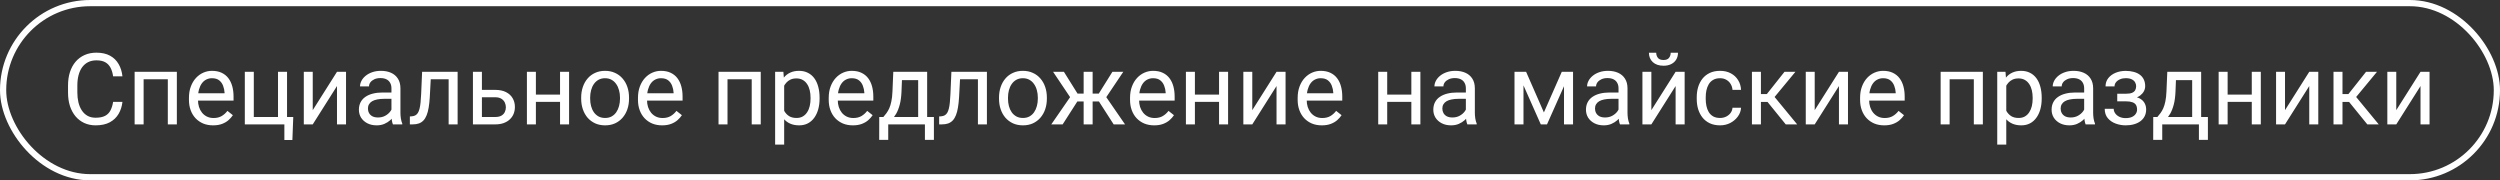
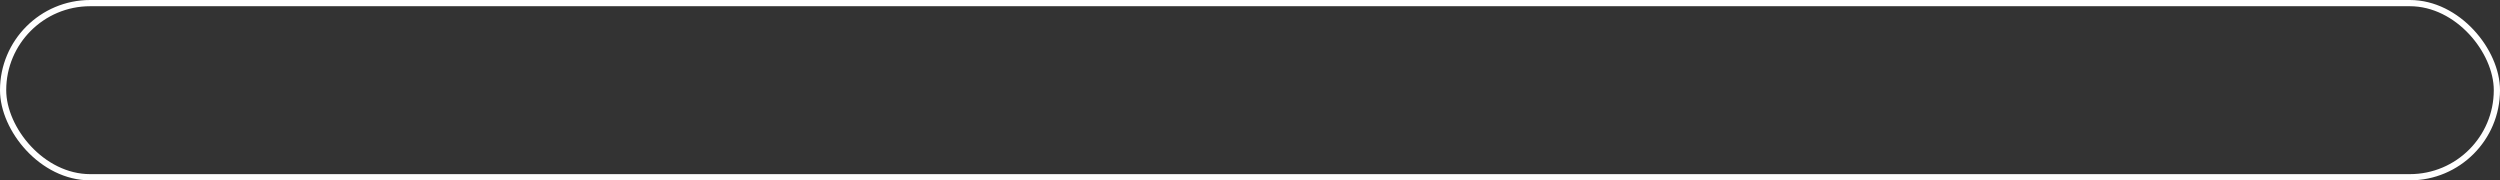
<svg xmlns="http://www.w3.org/2000/svg" width="402" height="29" viewBox="0 0 402 29" fill="none">
  <rect x="0" y="0" width="402" height="29" fill="#333333" stroke="none" />
  <rect x="0.5" y="0.5" width="401" height="28" rx="14" stroke="white" />
-   <path d="M18.188 16.383H19.688C19.609 17.102 19.404 17.745 19.07 18.312C18.737 18.88 18.266 19.331 17.656 19.664C17.047 19.992 16.287 20.156 15.375 20.156C14.708 20.156 14.102 20.031 13.555 19.781C13.013 19.531 12.547 19.177 12.156 18.719C11.766 18.255 11.463 17.701 11.25 17.055C11.042 16.404 10.938 15.68 10.938 14.883V13.75C10.938 12.953 11.042 12.232 11.25 11.586C11.463 10.935 11.768 10.378 12.164 9.914C12.565 9.451 13.047 9.094 13.609 8.844C14.172 8.594 14.805 8.469 15.508 8.469C16.367 8.469 17.094 8.63 17.688 8.953C18.281 9.276 18.742 9.724 19.07 10.297C19.404 10.865 19.609 11.523 19.688 12.273H18.188C18.115 11.742 17.979 11.287 17.781 10.906C17.583 10.521 17.302 10.224 16.938 10.016C16.573 9.807 16.096 9.703 15.508 9.703C15.003 9.703 14.557 9.799 14.172 9.992C13.792 10.185 13.471 10.458 13.211 10.812C12.956 11.167 12.763 11.591 12.633 12.086C12.503 12.581 12.438 13.13 12.438 13.734V14.883C12.438 15.44 12.495 15.963 12.609 16.453C12.729 16.943 12.909 17.372 13.148 17.742C13.388 18.112 13.693 18.404 14.062 18.617C14.432 18.826 14.87 18.93 15.375 18.93C16.016 18.93 16.526 18.828 16.906 18.625C17.287 18.422 17.573 18.13 17.766 17.75C17.963 17.37 18.104 16.914 18.188 16.383ZM27.156 11.547V12.742H22.883V11.547H27.156ZM23.094 11.547V20H21.648V11.547H23.094ZM28.438 11.547V20H26.984V11.547H28.438ZM34.266 20.156C33.677 20.156 33.143 20.057 32.664 19.859C32.19 19.656 31.781 19.372 31.438 19.008C31.099 18.643 30.838 18.211 30.656 17.711C30.474 17.211 30.383 16.664 30.383 16.07V15.742C30.383 15.055 30.484 14.443 30.688 13.906C30.891 13.365 31.167 12.906 31.516 12.531C31.865 12.156 32.26 11.872 32.703 11.68C33.146 11.487 33.604 11.391 34.078 11.391C34.682 11.391 35.203 11.495 35.641 11.703C36.083 11.912 36.445 12.203 36.727 12.578C37.008 12.948 37.216 13.385 37.352 13.891C37.487 14.391 37.555 14.938 37.555 15.531V16.18H31.242V15H36.109V14.891C36.089 14.516 36.01 14.151 35.875 13.797C35.745 13.443 35.536 13.151 35.25 12.922C34.964 12.693 34.573 12.578 34.078 12.578C33.75 12.578 33.448 12.648 33.172 12.789C32.896 12.925 32.659 13.128 32.461 13.398C32.263 13.669 32.109 14 32 14.391C31.891 14.781 31.836 15.232 31.836 15.742V16.07C31.836 16.471 31.891 16.849 32 17.203C32.115 17.552 32.279 17.859 32.492 18.125C32.711 18.391 32.974 18.599 33.281 18.75C33.594 18.901 33.948 18.977 34.344 18.977C34.854 18.977 35.286 18.872 35.641 18.664C35.995 18.456 36.305 18.177 36.57 17.828L37.445 18.523C37.263 18.799 37.031 19.062 36.75 19.312C36.469 19.562 36.122 19.766 35.711 19.922C35.305 20.078 34.823 20.156 34.266 20.156ZM39.367 20V11.547H40.812V18.812H44.703V11.547H46.156V20H39.367ZM47.156 18.812L47.016 22.508H45.727V20H44.625V18.812H47.156ZM50.289 17.711L54.188 11.547H55.641V20H54.188V13.836L50.289 20H48.852V11.547H50.289V17.711ZM62.945 18.555V14.203C62.945 13.87 62.878 13.581 62.742 13.336C62.612 13.086 62.414 12.893 62.148 12.758C61.883 12.622 61.555 12.555 61.164 12.555C60.8 12.555 60.479 12.617 60.203 12.742C59.932 12.867 59.719 13.031 59.562 13.234C59.411 13.438 59.336 13.656 59.336 13.891H57.891C57.891 13.588 57.969 13.289 58.125 12.992C58.281 12.695 58.505 12.427 58.797 12.188C59.094 11.943 59.448 11.75 59.859 11.609C60.276 11.463 60.74 11.391 61.25 11.391C61.865 11.391 62.406 11.495 62.875 11.703C63.349 11.912 63.719 12.227 63.984 12.648C64.255 13.065 64.391 13.588 64.391 14.219V18.156C64.391 18.438 64.414 18.737 64.461 19.055C64.513 19.372 64.588 19.646 64.688 19.875V20H63.18C63.107 19.833 63.05 19.612 63.008 19.336C62.966 19.055 62.945 18.794 62.945 18.555ZM63.195 14.875L63.211 15.891H61.75C61.339 15.891 60.971 15.925 60.648 15.992C60.325 16.055 60.055 16.151 59.836 16.281C59.617 16.412 59.45 16.576 59.336 16.773C59.221 16.966 59.164 17.193 59.164 17.453C59.164 17.719 59.224 17.961 59.344 18.18C59.464 18.398 59.643 18.573 59.883 18.703C60.128 18.828 60.427 18.891 60.781 18.891C61.224 18.891 61.615 18.797 61.953 18.609C62.292 18.422 62.56 18.193 62.758 17.922C62.961 17.651 63.07 17.388 63.086 17.133L63.703 17.828C63.667 18.047 63.568 18.289 63.406 18.555C63.245 18.82 63.029 19.076 62.758 19.32C62.492 19.56 62.175 19.76 61.805 19.922C61.44 20.078 61.029 20.156 60.57 20.156C59.997 20.156 59.495 20.044 59.062 19.82C58.635 19.596 58.302 19.297 58.062 18.922C57.828 18.542 57.711 18.117 57.711 17.648C57.711 17.195 57.8 16.797 57.977 16.453C58.154 16.104 58.409 15.815 58.742 15.586C59.075 15.352 59.477 15.175 59.945 15.055C60.414 14.935 60.938 14.875 61.516 14.875H63.195ZM72.312 11.547V12.742H68.227V11.547H72.312ZM73.586 11.547V20H72.141V11.547H73.586ZM67.875 11.547H69.328L69.109 15.625C69.073 16.255 69.013 16.812 68.93 17.297C68.852 17.776 68.742 18.188 68.602 18.531C68.466 18.875 68.294 19.156 68.086 19.375C67.883 19.588 67.638 19.747 67.352 19.852C67.065 19.951 66.734 20 66.359 20H65.906V18.727L66.219 18.703C66.443 18.688 66.633 18.635 66.789 18.547C66.951 18.458 67.086 18.328 67.195 18.156C67.305 17.979 67.393 17.753 67.461 17.477C67.534 17.201 67.588 16.872 67.625 16.492C67.667 16.112 67.698 15.669 67.719 15.164L67.875 11.547ZM77.102 14.453H79.641C80.323 14.453 80.898 14.573 81.367 14.812C81.836 15.047 82.19 15.372 82.43 15.789C82.674 16.201 82.797 16.669 82.797 17.195C82.797 17.586 82.729 17.953 82.594 18.297C82.458 18.635 82.255 18.932 81.984 19.188C81.719 19.443 81.388 19.643 80.992 19.789C80.602 19.93 80.151 20 79.641 20H76.047V11.547H77.492V18.812H79.641C80.057 18.812 80.391 18.737 80.641 18.586C80.891 18.435 81.07 18.24 81.18 18C81.289 17.76 81.344 17.51 81.344 17.25C81.344 16.995 81.289 16.745 81.18 16.5C81.07 16.255 80.891 16.052 80.641 15.891C80.391 15.724 80.057 15.641 79.641 15.641H77.102V14.453ZM90.336 15.211V16.383H85.867V15.211H90.336ZM86.172 11.547V20H84.727V11.547H86.172ZM91.508 11.547V20H90.055V11.547H91.508ZM93.453 15.867V15.688C93.453 15.078 93.542 14.513 93.719 13.992C93.896 13.466 94.151 13.01 94.484 12.625C94.818 12.234 95.221 11.932 95.695 11.719C96.169 11.5 96.701 11.391 97.289 11.391C97.883 11.391 98.417 11.5 98.891 11.719C99.37 11.932 99.776 12.234 100.109 12.625C100.448 13.01 100.706 13.466 100.883 13.992C101.06 14.513 101.148 15.078 101.148 15.688V15.867C101.148 16.477 101.06 17.042 100.883 17.562C100.706 18.083 100.448 18.539 100.109 18.93C99.776 19.315 99.372 19.617 98.898 19.836C98.43 20.049 97.898 20.156 97.305 20.156C96.711 20.156 96.177 20.049 95.703 19.836C95.229 19.617 94.823 19.315 94.484 18.93C94.151 18.539 93.896 18.083 93.719 17.562C93.542 17.042 93.453 16.477 93.453 15.867ZM94.898 15.688V15.867C94.898 16.289 94.948 16.688 95.047 17.062C95.146 17.432 95.294 17.76 95.492 18.047C95.695 18.333 95.948 18.56 96.25 18.727C96.552 18.888 96.904 18.969 97.305 18.969C97.701 18.969 98.047 18.888 98.344 18.727C98.646 18.56 98.896 18.333 99.094 18.047C99.292 17.76 99.44 17.432 99.539 17.062C99.643 16.688 99.695 16.289 99.695 15.867V15.688C99.695 15.271 99.643 14.878 99.539 14.508C99.44 14.133 99.289 13.802 99.086 13.516C98.888 13.224 98.638 12.995 98.336 12.828C98.039 12.662 97.69 12.578 97.289 12.578C96.893 12.578 96.544 12.662 96.242 12.828C95.945 12.995 95.695 13.224 95.492 13.516C95.294 13.802 95.146 14.133 95.047 14.508C94.948 14.878 94.898 15.271 94.898 15.688ZM106.469 20.156C105.88 20.156 105.346 20.057 104.867 19.859C104.393 19.656 103.984 19.372 103.641 19.008C103.302 18.643 103.042 18.211 102.859 17.711C102.677 17.211 102.586 16.664 102.586 16.07V15.742C102.586 15.055 102.688 14.443 102.891 13.906C103.094 13.365 103.37 12.906 103.719 12.531C104.068 12.156 104.464 11.872 104.906 11.68C105.349 11.487 105.807 11.391 106.281 11.391C106.885 11.391 107.406 11.495 107.844 11.703C108.286 11.912 108.648 12.203 108.93 12.578C109.211 12.948 109.419 13.385 109.555 13.891C109.69 14.391 109.758 14.938 109.758 15.531V16.18H103.445V15H108.312V14.891C108.292 14.516 108.214 14.151 108.078 13.797C107.948 13.443 107.74 13.151 107.453 12.922C107.167 12.693 106.776 12.578 106.281 12.578C105.953 12.578 105.651 12.648 105.375 12.789C105.099 12.925 104.862 13.128 104.664 13.398C104.466 13.669 104.312 14 104.203 14.391C104.094 14.781 104.039 15.232 104.039 15.742V16.07C104.039 16.471 104.094 16.849 104.203 17.203C104.318 17.552 104.482 17.859 104.695 18.125C104.914 18.391 105.177 18.599 105.484 18.75C105.797 18.901 106.151 18.977 106.547 18.977C107.057 18.977 107.49 18.872 107.844 18.664C108.198 18.456 108.508 18.177 108.773 17.828L109.648 18.523C109.466 18.799 109.234 19.062 108.953 19.312C108.672 19.562 108.326 19.766 107.914 19.922C107.508 20.078 107.026 20.156 106.469 20.156ZM121.047 11.547V12.742H116.773V11.547H121.047ZM116.984 11.547V20H115.539V11.547H116.984ZM122.328 11.547V20H120.875V11.547H122.328ZM126.094 13.172V23.25H124.641V11.547H125.969L126.094 13.172ZM131.789 15.703V15.867C131.789 16.482 131.716 17.052 131.57 17.578C131.424 18.099 131.211 18.552 130.93 18.938C130.654 19.323 130.312 19.622 129.906 19.836C129.5 20.049 129.034 20.156 128.508 20.156C127.971 20.156 127.497 20.068 127.086 19.891C126.674 19.713 126.326 19.456 126.039 19.117C125.753 18.779 125.523 18.372 125.352 17.898C125.185 17.424 125.07 16.891 125.008 16.297V15.422C125.07 14.797 125.188 14.237 125.359 13.742C125.531 13.247 125.758 12.825 126.039 12.477C126.326 12.122 126.672 11.854 127.078 11.672C127.484 11.484 127.953 11.391 128.484 11.391C129.016 11.391 129.487 11.495 129.898 11.703C130.31 11.906 130.656 12.198 130.938 12.578C131.219 12.958 131.43 13.414 131.57 13.945C131.716 14.471 131.789 15.057 131.789 15.703ZM130.336 15.867V15.703C130.336 15.281 130.292 14.885 130.203 14.516C130.115 14.141 129.977 13.812 129.789 13.531C129.607 13.245 129.372 13.021 129.086 12.859C128.799 12.693 128.458 12.609 128.062 12.609C127.698 12.609 127.38 12.672 127.109 12.797C126.844 12.922 126.617 13.091 126.43 13.305C126.242 13.513 126.089 13.753 125.969 14.023C125.854 14.289 125.768 14.565 125.711 14.852V16.875C125.815 17.24 125.961 17.583 126.148 17.906C126.336 18.224 126.586 18.482 126.898 18.68C127.211 18.872 127.604 18.969 128.078 18.969C128.469 18.969 128.805 18.888 129.086 18.727C129.372 18.56 129.607 18.333 129.789 18.047C129.977 17.76 130.115 17.432 130.203 17.062C130.292 16.688 130.336 16.289 130.336 15.867ZM137.141 20.156C136.552 20.156 136.018 20.057 135.539 19.859C135.065 19.656 134.656 19.372 134.312 19.008C133.974 18.643 133.714 18.211 133.531 17.711C133.349 17.211 133.258 16.664 133.258 16.07V15.742C133.258 15.055 133.359 14.443 133.562 13.906C133.766 13.365 134.042 12.906 134.391 12.531C134.74 12.156 135.135 11.872 135.578 11.68C136.021 11.487 136.479 11.391 136.953 11.391C137.557 11.391 138.078 11.495 138.516 11.703C138.958 11.912 139.32 12.203 139.602 12.578C139.883 12.948 140.091 13.385 140.227 13.891C140.362 14.391 140.43 14.938 140.43 15.531V16.18H134.117V15H138.984V14.891C138.964 14.516 138.885 14.151 138.75 13.797C138.62 13.443 138.411 13.151 138.125 12.922C137.839 12.693 137.448 12.578 136.953 12.578C136.625 12.578 136.323 12.648 136.047 12.789C135.771 12.925 135.534 13.128 135.336 13.398C135.138 13.669 134.984 14 134.875 14.391C134.766 14.781 134.711 15.232 134.711 15.742V16.07C134.711 16.471 134.766 16.849 134.875 17.203C134.99 17.552 135.154 17.859 135.367 18.125C135.586 18.391 135.849 18.599 136.156 18.75C136.469 18.901 136.823 18.977 137.219 18.977C137.729 18.977 138.161 18.872 138.516 18.664C138.87 18.456 139.18 18.177 139.445 17.828L140.32 18.523C140.138 18.799 139.906 19.062 139.625 19.312C139.344 19.562 138.997 19.766 138.586 19.922C138.18 20.078 137.698 20.156 137.141 20.156ZM143.641 11.547H145.086L144.961 14.711C144.93 15.513 144.839 16.206 144.688 16.789C144.536 17.372 144.344 17.87 144.109 18.281C143.875 18.688 143.612 19.029 143.32 19.305C143.034 19.581 142.737 19.812 142.43 20H141.711L141.75 18.82L142.047 18.812C142.219 18.609 142.385 18.401 142.547 18.188C142.708 17.969 142.857 17.711 142.992 17.414C143.128 17.112 143.24 16.745 143.328 16.312C143.422 15.875 143.482 15.341 143.508 14.711L143.641 11.547ZM144 11.547H149.086V20H147.641V12.883H144V11.547ZM141.383 18.812H150.172V22.492H148.727V20H142.828V22.492H141.375L141.383 18.812ZM157.422 11.547V12.742H153.336V11.547H157.422ZM158.695 11.547V20H157.25V11.547H158.695ZM152.984 11.547H154.438L154.219 15.625C154.182 16.255 154.122 16.812 154.039 17.297C153.961 17.776 153.852 18.188 153.711 18.531C153.576 18.875 153.404 19.156 153.195 19.375C152.992 19.588 152.747 19.747 152.461 19.852C152.174 19.951 151.844 20 151.469 20H151.016V18.727L151.328 18.703C151.552 18.688 151.742 18.635 151.898 18.547C152.06 18.458 152.195 18.328 152.305 18.156C152.414 17.979 152.503 17.753 152.57 17.477C152.643 17.201 152.698 16.872 152.734 16.492C152.776 16.112 152.807 15.669 152.828 15.164L152.984 11.547ZM160.641 15.867V15.688C160.641 15.078 160.729 14.513 160.906 13.992C161.083 13.466 161.339 13.01 161.672 12.625C162.005 12.234 162.409 11.932 162.883 11.719C163.357 11.5 163.888 11.391 164.477 11.391C165.07 11.391 165.604 11.5 166.078 11.719C166.557 11.932 166.964 12.234 167.297 12.625C167.635 13.01 167.893 13.466 168.07 13.992C168.247 14.513 168.336 15.078 168.336 15.688V15.867C168.336 16.477 168.247 17.042 168.07 17.562C167.893 18.083 167.635 18.539 167.297 18.93C166.964 19.315 166.56 19.617 166.086 19.836C165.617 20.049 165.086 20.156 164.492 20.156C163.898 20.156 163.365 20.049 162.891 19.836C162.417 19.617 162.01 19.315 161.672 18.93C161.339 18.539 161.083 18.083 160.906 17.562C160.729 17.042 160.641 16.477 160.641 15.867ZM162.086 15.688V15.867C162.086 16.289 162.135 16.688 162.234 17.062C162.333 17.432 162.482 17.76 162.68 18.047C162.883 18.333 163.135 18.56 163.438 18.727C163.74 18.888 164.091 18.969 164.492 18.969C164.888 18.969 165.234 18.888 165.531 18.727C165.833 18.56 166.083 18.333 166.281 18.047C166.479 17.76 166.628 17.432 166.727 17.062C166.831 16.688 166.883 16.289 166.883 15.867V15.688C166.883 15.271 166.831 14.878 166.727 14.508C166.628 14.133 166.477 13.802 166.273 13.516C166.076 13.224 165.826 12.995 165.523 12.828C165.227 12.662 164.878 12.578 164.477 12.578C164.081 12.578 163.732 12.662 163.43 12.828C163.133 12.995 162.883 13.224 162.68 13.516C162.482 13.802 162.333 14.133 162.234 14.508C162.135 14.878 162.086 15.271 162.086 15.688ZM172.539 16.32L169.336 11.547H171.078L173.266 15.047H174.953L174.742 16.32H172.539ZM173.328 16.172L170.875 20H169.047L172.414 15.125L173.328 16.172ZM175.695 11.547V20H174.25V11.547H175.695ZM180.625 11.547L177.422 16.32H175.219L174.992 15.047H176.688L178.875 11.547H180.625ZM179.078 20L176.617 16.172L177.547 15.125L180.906 20H179.078ZM185.594 20.156C185.005 20.156 184.471 20.057 183.992 19.859C183.518 19.656 183.109 19.372 182.766 19.008C182.427 18.643 182.167 18.211 181.984 17.711C181.802 17.211 181.711 16.664 181.711 16.07V15.742C181.711 15.055 181.812 14.443 182.016 13.906C182.219 13.365 182.495 12.906 182.844 12.531C183.193 12.156 183.589 11.872 184.031 11.68C184.474 11.487 184.932 11.391 185.406 11.391C186.01 11.391 186.531 11.495 186.969 11.703C187.411 11.912 187.773 12.203 188.055 12.578C188.336 12.948 188.544 13.385 188.68 13.891C188.815 14.391 188.883 14.938 188.883 15.531V16.18H182.57V15H187.438V14.891C187.417 14.516 187.339 14.151 187.203 13.797C187.073 13.443 186.865 13.151 186.578 12.922C186.292 12.693 185.901 12.578 185.406 12.578C185.078 12.578 184.776 12.648 184.5 12.789C184.224 12.925 183.987 13.128 183.789 13.398C183.591 13.669 183.438 14 183.328 14.391C183.219 14.781 183.164 15.232 183.164 15.742V16.07C183.164 16.471 183.219 16.849 183.328 17.203C183.443 17.552 183.607 17.859 183.82 18.125C184.039 18.391 184.302 18.599 184.609 18.75C184.922 18.901 185.276 18.977 185.672 18.977C186.182 18.977 186.615 18.872 186.969 18.664C187.323 18.456 187.633 18.177 187.898 17.828L188.773 18.523C188.591 18.799 188.359 19.062 188.078 19.312C187.797 19.562 187.451 19.766 187.039 19.922C186.633 20.078 186.151 20.156 185.594 20.156ZM196.305 15.211V16.383H191.836V15.211H196.305ZM192.141 11.547V20H190.695V11.547H192.141ZM197.477 11.547V20H196.023V11.547H197.477ZM201.367 17.711L205.266 11.547H206.719V20H205.266V13.836L201.367 20H199.93V11.547H201.367V17.711ZM212.547 20.156C211.958 20.156 211.424 20.057 210.945 19.859C210.471 19.656 210.062 19.372 209.719 19.008C209.38 18.643 209.12 18.211 208.938 17.711C208.755 17.211 208.664 16.664 208.664 16.07V15.742C208.664 15.055 208.766 14.443 208.969 13.906C209.172 13.365 209.448 12.906 209.797 12.531C210.146 12.156 210.542 11.872 210.984 11.68C211.427 11.487 211.885 11.391 212.359 11.391C212.964 11.391 213.484 11.495 213.922 11.703C214.365 11.912 214.727 12.203 215.008 12.578C215.289 12.948 215.497 13.385 215.633 13.891C215.768 14.391 215.836 14.938 215.836 15.531V16.18H209.523V15H214.391V14.891C214.37 14.516 214.292 14.151 214.156 13.797C214.026 13.443 213.818 13.151 213.531 12.922C213.245 12.693 212.854 12.578 212.359 12.578C212.031 12.578 211.729 12.648 211.453 12.789C211.177 12.925 210.94 13.128 210.742 13.398C210.544 13.669 210.391 14 210.281 14.391C210.172 14.781 210.117 15.232 210.117 15.742V16.07C210.117 16.471 210.172 16.849 210.281 17.203C210.396 17.552 210.56 17.859 210.773 18.125C210.992 18.391 211.255 18.599 211.562 18.75C211.875 18.901 212.229 18.977 212.625 18.977C213.135 18.977 213.568 18.872 213.922 18.664C214.276 18.456 214.586 18.177 214.852 17.828L215.727 18.523C215.544 18.799 215.312 19.062 215.031 19.312C214.75 19.562 214.404 19.766 213.992 19.922C213.586 20.078 213.104 20.156 212.547 20.156ZM227.227 15.211V16.383H222.758V15.211H227.227ZM223.062 11.547V20H221.617V11.547H223.062ZM228.398 11.547V20H226.945V11.547H228.398ZM235.711 18.555V14.203C235.711 13.87 235.643 13.581 235.508 13.336C235.378 13.086 235.18 12.893 234.914 12.758C234.648 12.622 234.32 12.555 233.93 12.555C233.565 12.555 233.245 12.617 232.969 12.742C232.698 12.867 232.484 13.031 232.328 13.234C232.177 13.438 232.102 13.656 232.102 13.891H230.656C230.656 13.588 230.734 13.289 230.891 12.992C231.047 12.695 231.271 12.427 231.562 12.188C231.859 11.943 232.214 11.75 232.625 11.609C233.042 11.463 233.505 11.391 234.016 11.391C234.63 11.391 235.172 11.495 235.641 11.703C236.115 11.912 236.484 12.227 236.75 12.648C237.021 13.065 237.156 13.588 237.156 14.219V18.156C237.156 18.438 237.18 18.737 237.227 19.055C237.279 19.372 237.354 19.646 237.453 19.875V20H235.945C235.872 19.833 235.815 19.612 235.773 19.336C235.732 19.055 235.711 18.794 235.711 18.555ZM235.961 14.875L235.977 15.891H234.516C234.104 15.891 233.737 15.925 233.414 15.992C233.091 16.055 232.82 16.151 232.602 16.281C232.383 16.412 232.216 16.576 232.102 16.773C231.987 16.966 231.93 17.193 231.93 17.453C231.93 17.719 231.99 17.961 232.109 18.18C232.229 18.398 232.409 18.573 232.648 18.703C232.893 18.828 233.193 18.891 233.547 18.891C233.99 18.891 234.38 18.797 234.719 18.609C235.057 18.422 235.326 18.193 235.523 17.922C235.727 17.651 235.836 17.388 235.852 17.133L236.469 17.828C236.432 18.047 236.333 18.289 236.172 18.555C236.01 18.82 235.794 19.076 235.523 19.32C235.258 19.56 234.94 19.76 234.57 19.922C234.206 20.078 233.794 20.156 233.336 20.156C232.763 20.156 232.26 20.044 231.828 19.82C231.401 19.596 231.068 19.297 230.828 18.922C230.594 18.542 230.477 18.117 230.477 17.648C230.477 17.195 230.565 16.797 230.742 16.453C230.919 16.104 231.174 15.815 231.508 15.586C231.841 15.352 232.242 15.175 232.711 15.055C233.18 14.935 233.703 14.875 234.281 14.875H235.961ZM248.258 18.078L251.133 11.547H252.523L248.758 20H247.758L244.008 11.547H245.398L248.258 18.078ZM244.977 11.547V20H243.531V11.547H244.977ZM251.492 20V11.547H252.945V20H251.492ZM260.258 18.555V14.203C260.258 13.87 260.19 13.581 260.055 13.336C259.924 13.086 259.727 12.893 259.461 12.758C259.195 12.622 258.867 12.555 258.477 12.555C258.112 12.555 257.792 12.617 257.516 12.742C257.245 12.867 257.031 13.031 256.875 13.234C256.724 13.438 256.648 13.656 256.648 13.891H255.203C255.203 13.588 255.281 13.289 255.438 12.992C255.594 12.695 255.818 12.427 256.109 12.188C256.406 11.943 256.76 11.75 257.172 11.609C257.589 11.463 258.052 11.391 258.562 11.391C259.177 11.391 259.719 11.495 260.188 11.703C260.661 11.912 261.031 12.227 261.297 12.648C261.568 13.065 261.703 13.588 261.703 14.219V18.156C261.703 18.438 261.727 18.737 261.773 19.055C261.826 19.372 261.901 19.646 262 19.875V20H260.492C260.419 19.833 260.362 19.612 260.32 19.336C260.279 19.055 260.258 18.794 260.258 18.555ZM260.508 14.875L260.523 15.891H259.062C258.651 15.891 258.284 15.925 257.961 15.992C257.638 16.055 257.367 16.151 257.148 16.281C256.93 16.412 256.763 16.576 256.648 16.773C256.534 16.966 256.477 17.193 256.477 17.453C256.477 17.719 256.536 17.961 256.656 18.18C256.776 18.398 256.956 18.573 257.195 18.703C257.44 18.828 257.74 18.891 258.094 18.891C258.536 18.891 258.927 18.797 259.266 18.609C259.604 18.422 259.872 18.193 260.07 17.922C260.273 17.651 260.383 17.388 260.398 17.133L261.016 17.828C260.979 18.047 260.88 18.289 260.719 18.555C260.557 18.82 260.341 19.076 260.07 19.32C259.805 19.56 259.487 19.76 259.117 19.922C258.753 20.078 258.341 20.156 257.883 20.156C257.31 20.156 256.807 20.044 256.375 19.82C255.948 19.596 255.615 19.297 255.375 18.922C255.141 18.542 255.023 18.117 255.023 17.648C255.023 17.195 255.112 16.797 255.289 16.453C255.466 16.104 255.721 15.815 256.055 15.586C256.388 15.352 256.789 15.175 257.258 15.055C257.727 14.935 258.25 14.875 258.828 14.875H260.508ZM265.539 17.711L269.438 11.547H270.891V20H269.438V13.836L265.539 20H264.102V11.547H265.539V17.711ZM268.648 8.484H269.82C269.82 8.891 269.727 9.253 269.539 9.57C269.352 9.883 269.083 10.128 268.734 10.305C268.385 10.482 267.971 10.57 267.492 10.57C266.768 10.57 266.195 10.378 265.773 9.992C265.357 9.602 265.148 9.099 265.148 8.484H266.32C266.32 8.792 266.409 9.062 266.586 9.297C266.763 9.531 267.065 9.648 267.492 9.648C267.909 9.648 268.206 9.531 268.383 9.297C268.56 9.062 268.648 8.792 268.648 8.484ZM276.594 18.969C276.938 18.969 277.255 18.898 277.547 18.758C277.839 18.617 278.078 18.424 278.266 18.18C278.453 17.93 278.56 17.646 278.586 17.328H279.961C279.935 17.828 279.766 18.294 279.453 18.727C279.146 19.154 278.742 19.5 278.242 19.766C277.742 20.026 277.193 20.156 276.594 20.156C275.958 20.156 275.404 20.044 274.93 19.82C274.461 19.596 274.07 19.289 273.758 18.898C273.451 18.508 273.219 18.06 273.062 17.555C272.911 17.044 272.836 16.505 272.836 15.938V15.609C272.836 15.042 272.911 14.505 273.062 14C273.219 13.49 273.451 13.039 273.758 12.648C274.07 12.258 274.461 11.95 274.93 11.727C275.404 11.503 275.958 11.391 276.594 11.391C277.255 11.391 277.833 11.526 278.328 11.797C278.823 12.062 279.211 12.427 279.492 12.891C279.779 13.349 279.935 13.87 279.961 14.453H278.586C278.56 14.104 278.461 13.789 278.289 13.508C278.122 13.227 277.893 13.003 277.602 12.836C277.315 12.664 276.979 12.578 276.594 12.578C276.151 12.578 275.779 12.667 275.477 12.844C275.18 13.016 274.943 13.25 274.766 13.547C274.594 13.838 274.469 14.164 274.391 14.523C274.318 14.878 274.281 15.24 274.281 15.609V15.938C274.281 16.307 274.318 16.672 274.391 17.031C274.464 17.391 274.586 17.716 274.758 18.008C274.935 18.299 275.172 18.534 275.469 18.711C275.771 18.883 276.146 18.969 276.594 18.969ZM283.156 11.547V20H281.711V11.547H283.156ZM288.703 11.547L284.695 16.391H282.672L282.453 15.125H284.109L286.945 11.547H288.703ZM287.148 20L284.039 16.172L284.969 15.125L288.984 20H287.148ZM291.805 17.711L295.703 11.547H297.156V20H295.703V13.836L291.805 20H290.367V11.547H291.805V17.711ZM302.984 20.156C302.396 20.156 301.862 20.057 301.383 19.859C300.909 19.656 300.5 19.372 300.156 19.008C299.818 18.643 299.557 18.211 299.375 17.711C299.193 17.211 299.102 16.664 299.102 16.07V15.742C299.102 15.055 299.203 14.443 299.406 13.906C299.609 13.365 299.885 12.906 300.234 12.531C300.583 12.156 300.979 11.872 301.422 11.68C301.865 11.487 302.323 11.391 302.797 11.391C303.401 11.391 303.922 11.495 304.359 11.703C304.802 11.912 305.164 12.203 305.445 12.578C305.727 12.948 305.935 13.385 306.07 13.891C306.206 14.391 306.273 14.938 306.273 15.531V16.18H299.961V15H304.828V14.891C304.807 14.516 304.729 14.151 304.594 13.797C304.464 13.443 304.255 13.151 303.969 12.922C303.682 12.693 303.292 12.578 302.797 12.578C302.469 12.578 302.167 12.648 301.891 12.789C301.615 12.925 301.378 13.128 301.18 13.398C300.982 13.669 300.828 14 300.719 14.391C300.609 14.781 300.555 15.232 300.555 15.742V16.07C300.555 16.471 300.609 16.849 300.719 17.203C300.833 17.552 300.997 17.859 301.211 18.125C301.43 18.391 301.693 18.599 302 18.75C302.312 18.901 302.667 18.977 303.062 18.977C303.573 18.977 304.005 18.872 304.359 18.664C304.714 18.456 305.023 18.177 305.289 17.828L306.164 18.523C305.982 18.799 305.75 19.062 305.469 19.312C305.188 19.562 304.841 19.766 304.43 19.922C304.023 20.078 303.542 20.156 302.984 20.156ZM317.562 11.547V12.742H313.289V11.547H317.562ZM313.5 11.547V20H312.055V11.547H313.5ZM318.844 11.547V20H317.391V11.547H318.844ZM322.609 13.172V23.25H321.156V11.547H322.484L322.609 13.172ZM328.305 15.703V15.867C328.305 16.482 328.232 17.052 328.086 17.578C327.94 18.099 327.727 18.552 327.445 18.938C327.169 19.323 326.828 19.622 326.422 19.836C326.016 20.049 325.549 20.156 325.023 20.156C324.487 20.156 324.013 20.068 323.602 19.891C323.19 19.713 322.841 19.456 322.555 19.117C322.268 18.779 322.039 18.372 321.867 17.898C321.701 17.424 321.586 16.891 321.523 16.297V15.422C321.586 14.797 321.703 14.237 321.875 13.742C322.047 13.247 322.273 12.825 322.555 12.477C322.841 12.122 323.188 11.854 323.594 11.672C324 11.484 324.469 11.391 325 11.391C325.531 11.391 326.003 11.495 326.414 11.703C326.826 11.906 327.172 12.198 327.453 12.578C327.734 12.958 327.945 13.414 328.086 13.945C328.232 14.471 328.305 15.057 328.305 15.703ZM326.852 15.867V15.703C326.852 15.281 326.807 14.885 326.719 14.516C326.63 14.141 326.492 13.812 326.305 13.531C326.122 13.245 325.888 13.021 325.602 12.859C325.315 12.693 324.974 12.609 324.578 12.609C324.214 12.609 323.896 12.672 323.625 12.797C323.359 12.922 323.133 13.091 322.945 13.305C322.758 13.513 322.604 13.753 322.484 14.023C322.37 14.289 322.284 14.565 322.227 14.852V16.875C322.331 17.24 322.477 17.583 322.664 17.906C322.852 18.224 323.102 18.482 323.414 18.68C323.727 18.872 324.12 18.969 324.594 18.969C324.984 18.969 325.32 18.888 325.602 18.727C325.888 18.56 326.122 18.333 326.305 18.047C326.492 17.76 326.63 17.432 326.719 17.062C326.807 16.688 326.852 16.289 326.852 15.867ZM335.133 18.555V14.203C335.133 13.87 335.065 13.581 334.93 13.336C334.799 13.086 334.602 12.893 334.336 12.758C334.07 12.622 333.742 12.555 333.352 12.555C332.987 12.555 332.667 12.617 332.391 12.742C332.12 12.867 331.906 13.031 331.75 13.234C331.599 13.438 331.523 13.656 331.523 13.891H330.078C330.078 13.588 330.156 13.289 330.312 12.992C330.469 12.695 330.693 12.427 330.984 12.188C331.281 11.943 331.635 11.75 332.047 11.609C332.464 11.463 332.927 11.391 333.438 11.391C334.052 11.391 334.594 11.495 335.062 11.703C335.536 11.912 335.906 12.227 336.172 12.648C336.443 13.065 336.578 13.588 336.578 14.219V18.156C336.578 18.438 336.602 18.737 336.648 19.055C336.701 19.372 336.776 19.646 336.875 19.875V20H335.367C335.294 19.833 335.237 19.612 335.195 19.336C335.154 19.055 335.133 18.794 335.133 18.555ZM335.383 14.875L335.398 15.891H333.938C333.526 15.891 333.159 15.925 332.836 15.992C332.513 16.055 332.242 16.151 332.023 16.281C331.805 16.412 331.638 16.576 331.523 16.773C331.409 16.966 331.352 17.193 331.352 17.453C331.352 17.719 331.411 17.961 331.531 18.18C331.651 18.398 331.831 18.573 332.07 18.703C332.315 18.828 332.615 18.891 332.969 18.891C333.411 18.891 333.802 18.797 334.141 18.609C334.479 18.422 334.747 18.193 334.945 17.922C335.148 17.651 335.258 17.388 335.273 17.133L335.891 17.828C335.854 18.047 335.755 18.289 335.594 18.555C335.432 18.82 335.216 19.076 334.945 19.32C334.68 19.56 334.362 19.76 333.992 19.922C333.628 20.078 333.216 20.156 332.758 20.156C332.185 20.156 331.682 20.044 331.25 19.82C330.823 19.596 330.49 19.297 330.25 18.922C330.016 18.542 329.898 18.117 329.898 17.648C329.898 17.195 329.987 16.797 330.164 16.453C330.341 16.104 330.596 15.815 330.93 15.586C331.263 15.352 331.664 15.175 332.133 15.055C332.602 14.935 333.125 14.875 333.703 14.875H335.383ZM342.008 15.961H340.453V15.07H341.891C342.292 15.07 342.609 15.021 342.844 14.922C343.078 14.818 343.245 14.675 343.344 14.492C343.443 14.31 343.492 14.096 343.492 13.852C343.492 13.633 343.435 13.427 343.32 13.234C343.211 13.037 343.034 12.878 342.789 12.758C342.544 12.633 342.216 12.57 341.805 12.57C341.471 12.57 341.169 12.63 340.898 12.75C340.628 12.865 340.411 13.023 340.25 13.227C340.094 13.425 340.016 13.648 340.016 13.898H338.57C338.57 13.383 338.716 12.94 339.008 12.57C339.305 12.195 339.698 11.906 340.188 11.703C340.682 11.5 341.221 11.398 341.805 11.398C342.294 11.398 342.732 11.453 343.117 11.562C343.508 11.667 343.839 11.823 344.109 12.031C344.38 12.234 344.586 12.49 344.727 12.797C344.872 13.099 344.945 13.45 344.945 13.852C344.945 14.138 344.878 14.409 344.742 14.664C344.607 14.919 344.411 15.146 344.156 15.344C343.901 15.537 343.591 15.688 343.227 15.797C342.867 15.906 342.461 15.961 342.008 15.961ZM340.453 15.414H342.008C342.513 15.414 342.958 15.463 343.344 15.562C343.729 15.656 344.052 15.797 344.312 15.984C344.573 16.172 344.768 16.404 344.898 16.68C345.034 16.951 345.102 17.263 345.102 17.617C345.102 18.013 345.021 18.37 344.859 18.688C344.703 19 344.479 19.266 344.188 19.484C343.896 19.703 343.547 19.87 343.141 19.984C342.74 20.099 342.294 20.156 341.805 20.156C341.258 20.156 340.727 20.062 340.211 19.875C339.695 19.688 339.271 19.398 338.938 19.008C338.604 18.612 338.438 18.109 338.438 17.5H339.883C339.883 17.755 339.964 17.997 340.125 18.227C340.286 18.456 340.51 18.641 340.797 18.781C341.089 18.922 341.424 18.992 341.805 18.992C342.211 18.992 342.549 18.93 342.82 18.805C343.091 18.68 343.294 18.513 343.43 18.305C343.57 18.096 343.641 17.87 343.641 17.625C343.641 17.307 343.578 17.052 343.453 16.859C343.328 16.667 343.135 16.526 342.875 16.438C342.62 16.344 342.292 16.297 341.891 16.297H340.453V15.414ZM348.5 11.547H349.945L349.82 14.711C349.789 15.513 349.698 16.206 349.547 16.789C349.396 17.372 349.203 17.87 348.969 18.281C348.734 18.688 348.471 19.029 348.18 19.305C347.893 19.581 347.596 19.812 347.289 20H346.57L346.609 18.82L346.906 18.812C347.078 18.609 347.245 18.401 347.406 18.188C347.568 17.969 347.716 17.711 347.852 17.414C347.987 17.112 348.099 16.745 348.188 16.312C348.281 15.875 348.341 15.341 348.367 14.711L348.5 11.547ZM348.859 11.547H353.945V20H352.5V12.883H348.859V11.547ZM346.242 18.812H355.031V22.492H353.586V20H347.688V22.492H346.234L346.242 18.812ZM362.367 15.211V16.383H357.898V15.211H362.367ZM358.203 11.547V20H356.758V11.547H358.203ZM363.539 11.547V20H362.086V11.547H363.539ZM367.43 17.711L371.328 11.547H372.781V20H371.328V13.836L367.43 20H365.992V11.547H367.43V17.711ZM376.672 11.547V20H375.227V11.547H376.672ZM382.219 11.547L378.211 16.391H376.188L375.969 15.125H377.625L380.461 11.547H382.219ZM380.664 20L377.555 16.172L378.484 15.125L382.5 20H380.664ZM385.32 17.711L389.219 11.547H390.672V20H389.219V13.836L385.32 20H383.883V11.547H385.32V17.711Z" fill="white" />
</svg>